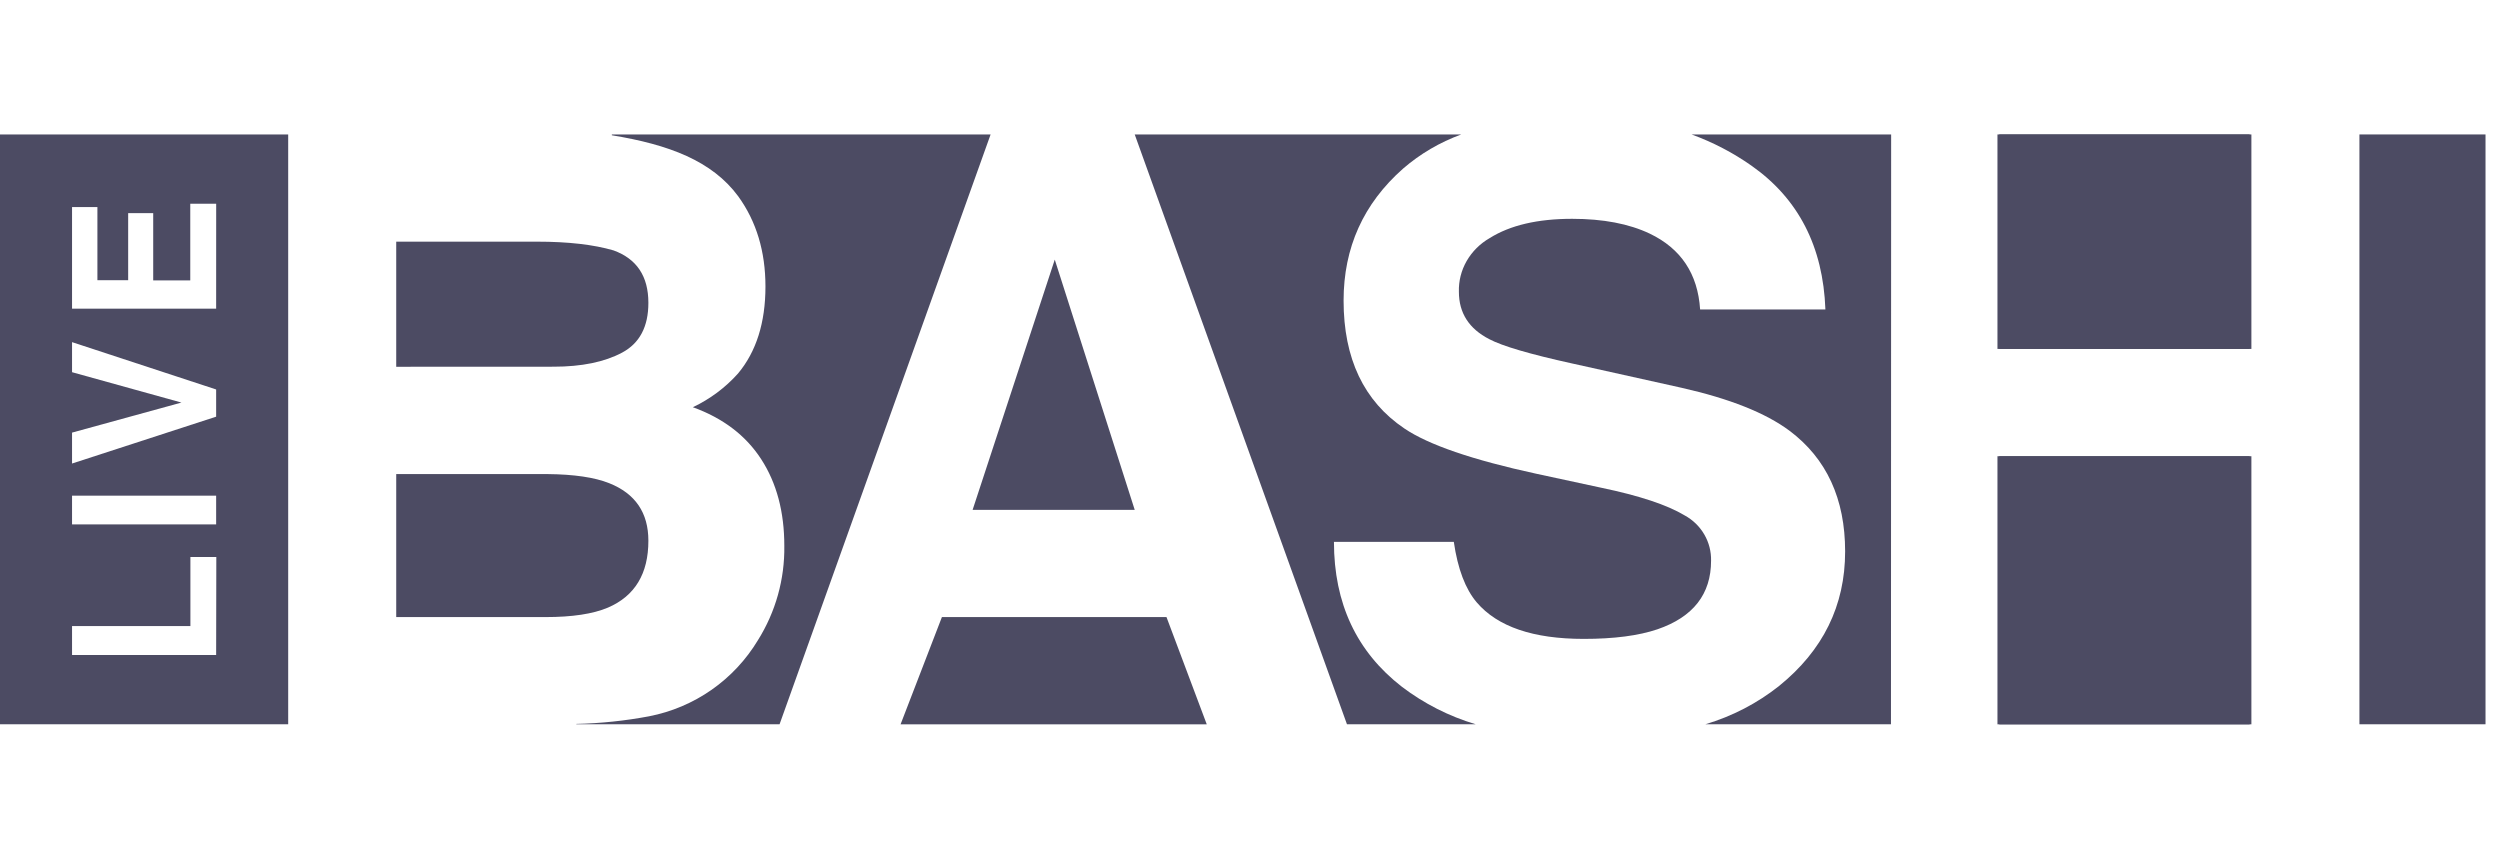
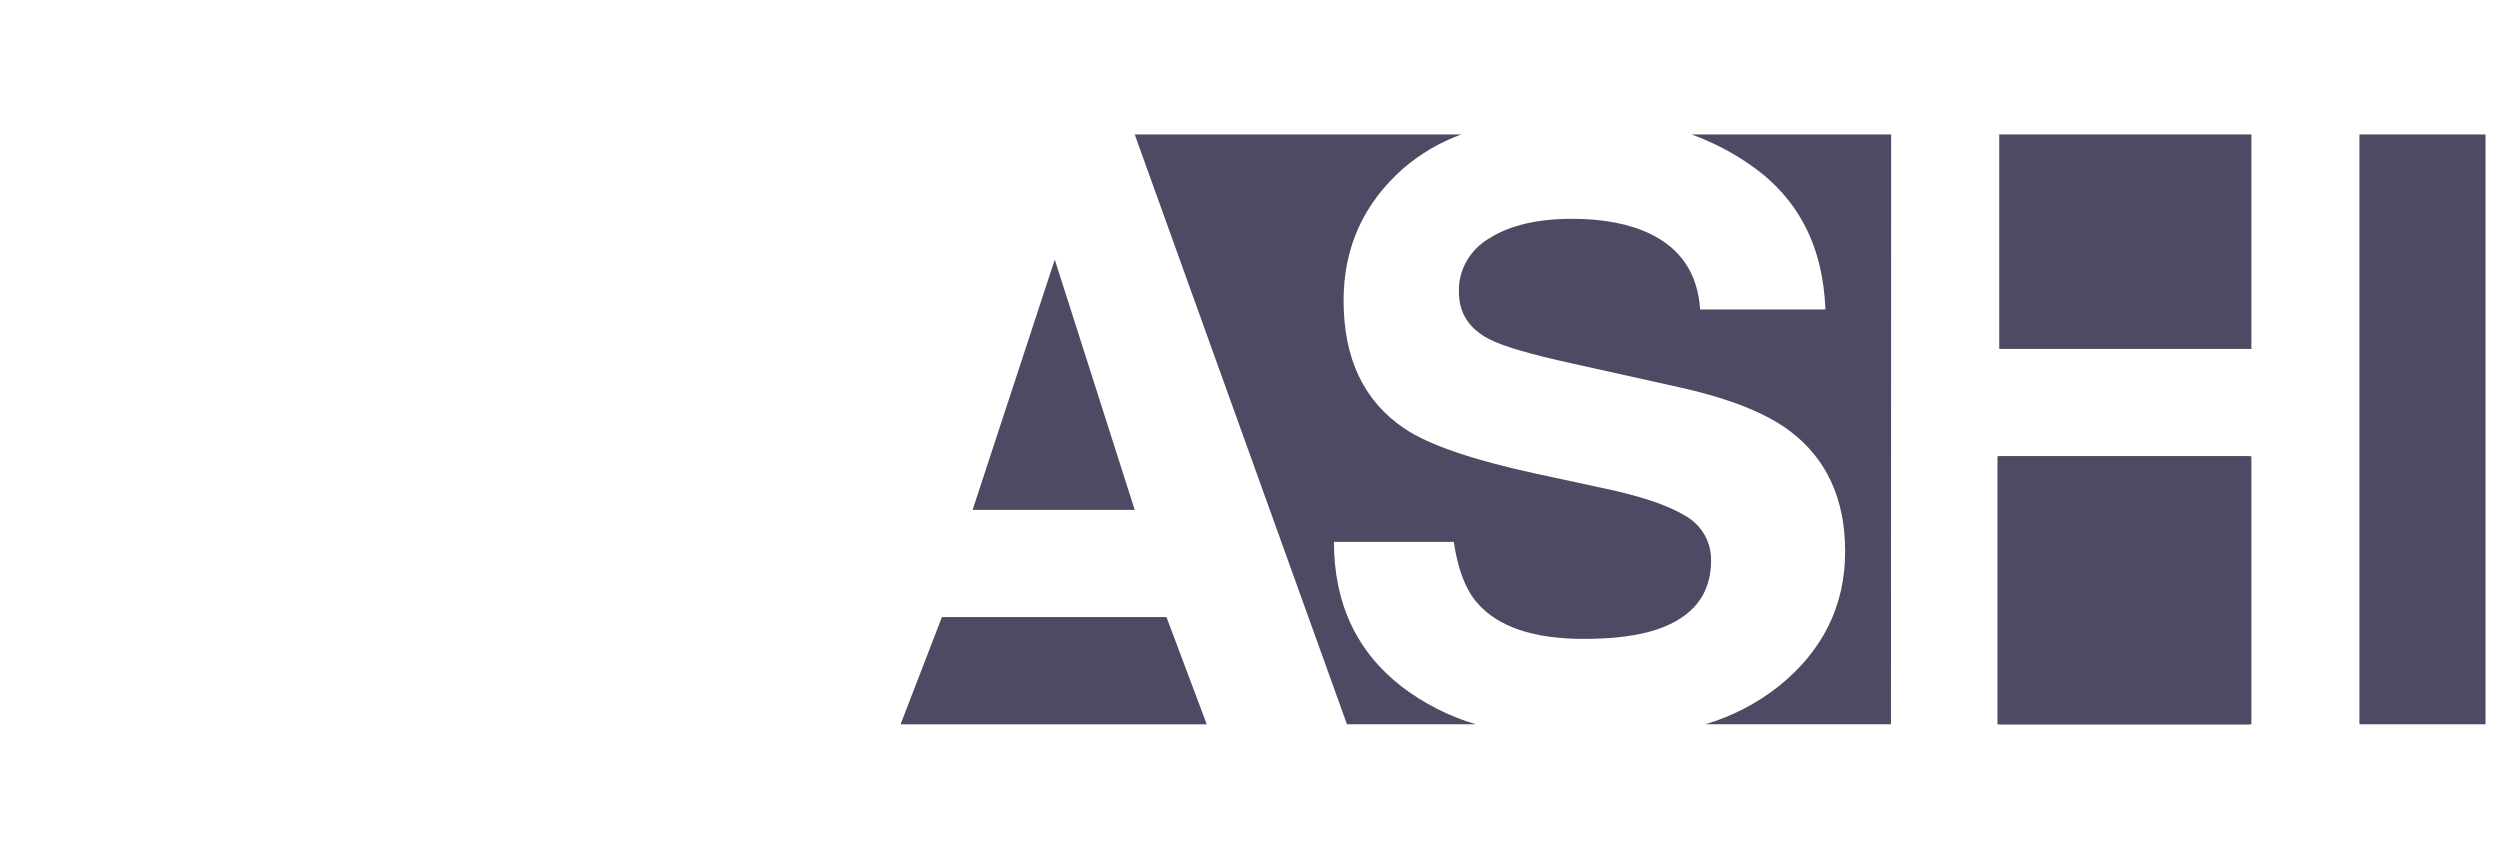
<svg xmlns="http://www.w3.org/2000/svg" width="131" height="45" viewBox="0 0 131 45" fill="none">
-   <path d="M32.06 7.045C32.061 7.059 32.061 7.074 32.06 7.088C35.041 7.576 37.313 8.426 38.685 10.289C39.635 11.603 40.11 13.178 40.11 15.014C40.11 16.904 39.63 18.424 38.672 19.572C38.009 20.313 37.204 20.913 36.304 21.338C37.889 21.911 39.084 22.821 39.89 24.067C40.697 25.314 41.099 26.826 41.098 28.605C41.123 30.349 40.644 32.063 39.718 33.542C39.1 34.569 38.273 35.456 37.29 36.144C36.307 36.831 35.189 37.305 34.011 37.534C32.754 37.77 31.479 37.904 30.201 37.933L30.201 37.952L40.849 37.952L51.908 7.045L32.06 7.045Z" fill="#4C4B63" />
  <path d="M61.124 32.335L49.356 32.335L47.19 37.954L63.234 37.954L61.124 32.335Z" fill="#4C4B63" />
  <path d="M55.27 13.604L50.965 26.716L59.459 26.716L55.27 13.604Z" fill="#4C4B63" />
-   <path d="M29.008 19.215C30.48 19.215 31.677 18.969 32.597 18.478C33.517 17.987 33.977 17.116 33.975 15.866C33.975 14.48 33.368 13.565 32.152 13.122C31.105 12.816 29.768 12.663 28.142 12.663L20.762 12.663L20.762 19.219L29.008 19.215Z" fill="#4C4B63" />
-   <path d="M31.856 31.839C33.27 31.23 33.977 30.061 33.975 28.332C33.975 26.868 33.291 25.863 31.922 25.319C31.156 25.014 30.082 24.855 28.698 24.842L20.762 24.842L20.762 32.335L28.59 32.335C29.985 32.335 31.074 32.17 31.856 31.839Z" fill="#4C4B63" />
  <path d="M117.973 23.906L104.76 23.906L104.76 37.955L117.973 37.955L117.973 23.906Z" fill="#4C4B63" />
-   <path d="M117.879 23.906L104.667 23.906L104.667 37.955L117.879 37.955L117.879 23.906Z" fill="#4C4B63" />
+   <path d="M117.879 23.906L104.667 23.906L104.667 37.955L117.879 37.955Z" fill="#4C4B63" />
  <path d="M73.462 35.989C71.086 34.148 69.899 31.617 69.899 28.395L76.18 28.395C76.386 29.811 76.787 30.868 77.382 31.566C78.472 32.841 80.341 33.478 82.989 33.478C84.574 33.478 85.861 33.31 86.85 32.975C88.723 32.332 89.66 31.134 89.66 29.383C89.671 28.901 89.549 28.426 89.306 28.008C89.063 27.589 88.709 27.244 88.281 27.01C87.362 26.457 85.906 25.974 83.912 25.559L80.502 24.824C77.153 24.097 74.848 23.306 73.587 22.451C71.465 21.022 70.404 18.788 70.404 15.751C70.404 12.976 71.442 10.672 73.518 8.838C74.415 8.061 75.45 7.454 76.571 7.045L59.459 7.045L70.581 37.952L77.328 37.952C75.928 37.534 74.619 36.869 73.462 35.989Z" fill="#4C4B63" />
  <path d="M130.241 7.045L123.634 7.045L123.634 37.952L130.241 37.952L130.241 7.045Z" fill="#4C4B63" />
  <path d="M99.096 7.045L88.638 7.045C89.758 7.453 90.814 8.004 91.778 8.682C94.24 10.412 95.531 12.923 95.651 16.215L89.086 16.215C88.965 14.352 88.086 13.028 86.449 12.243C85.359 11.725 84.003 11.466 82.38 11.466C80.574 11.466 79.135 11.802 78.061 12.475C77.553 12.768 77.137 13.182 76.853 13.677C76.569 14.171 76.429 14.728 76.446 15.291C76.446 16.399 76.976 17.226 78.036 17.771C78.72 18.134 80.168 18.559 82.38 19.046L88.117 20.321C90.632 20.888 92.516 21.638 93.769 22.57C95.713 24.028 96.685 26.137 96.685 28.897C96.685 31.73 95.53 34.08 93.222 35.946C92.087 36.848 90.775 37.53 89.362 37.952L99.087 37.952L99.096 7.045Z" fill="#4C4B63" />
  <path d="M117.973 7.045L104.76 7.045L104.76 18.284L117.973 18.284L117.973 7.045Z" fill="#4C4B63" />
-   <path d="M117.879 7.045L104.667 7.045L104.667 18.284L117.879 18.284L117.879 7.045Z" fill="#4C4B63" />
-   <path d="M0 7.045L-8.41628e-07 37.952L15.101 37.952L15.101 7.045L0 7.045ZM11.326 34.322L3.775 34.322L3.775 32.807L9.977 32.807L9.977 29.188L11.335 29.188L11.326 34.322ZM11.326 27.48L3.775 27.48L3.775 25.973L11.326 25.973L11.326 27.48ZM11.326 21.834L3.775 24.289L3.775 22.669L9.507 21.094L3.775 19.503L3.775 17.928L11.326 20.408L11.326 21.834ZM11.326 16.174L3.775 16.174L3.775 10.852L5.104 10.852L5.104 14.684L6.716 14.684L6.716 11.167L8.028 11.167L8.028 14.692L9.97 14.692L9.97 10.675L11.328 10.675L11.326 16.174Z" fill="#4C4B63" />
</svg>